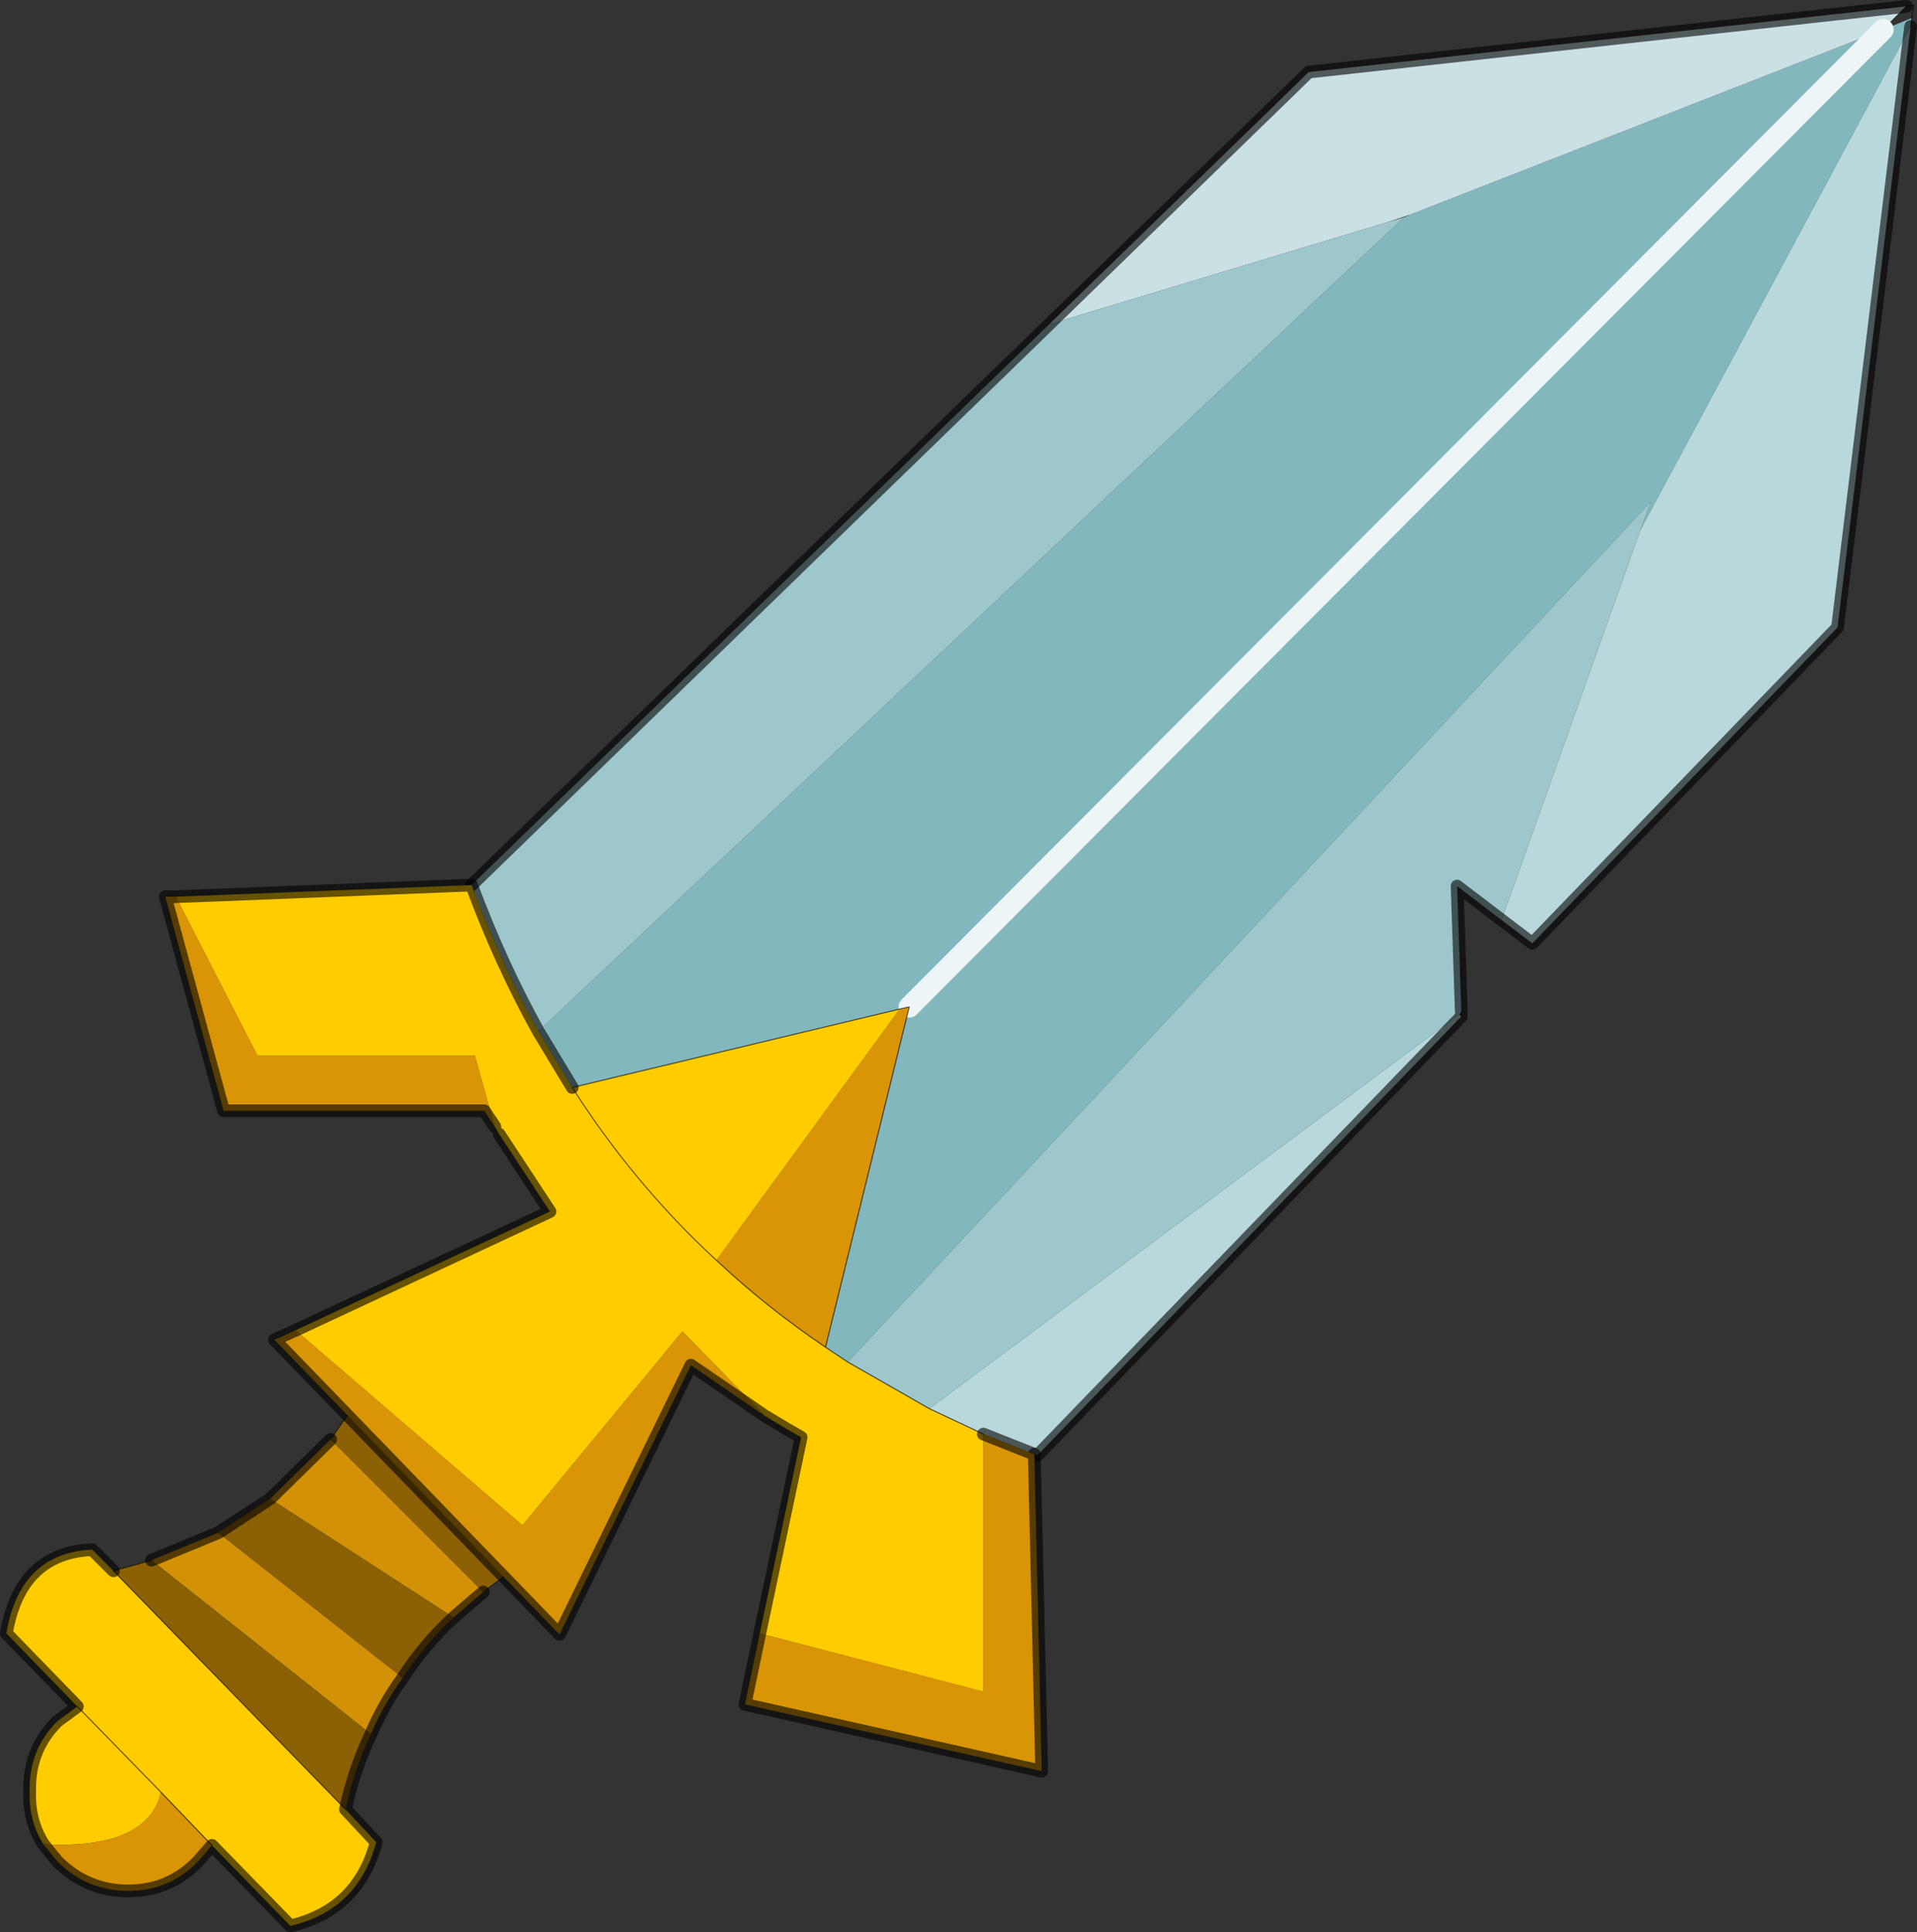
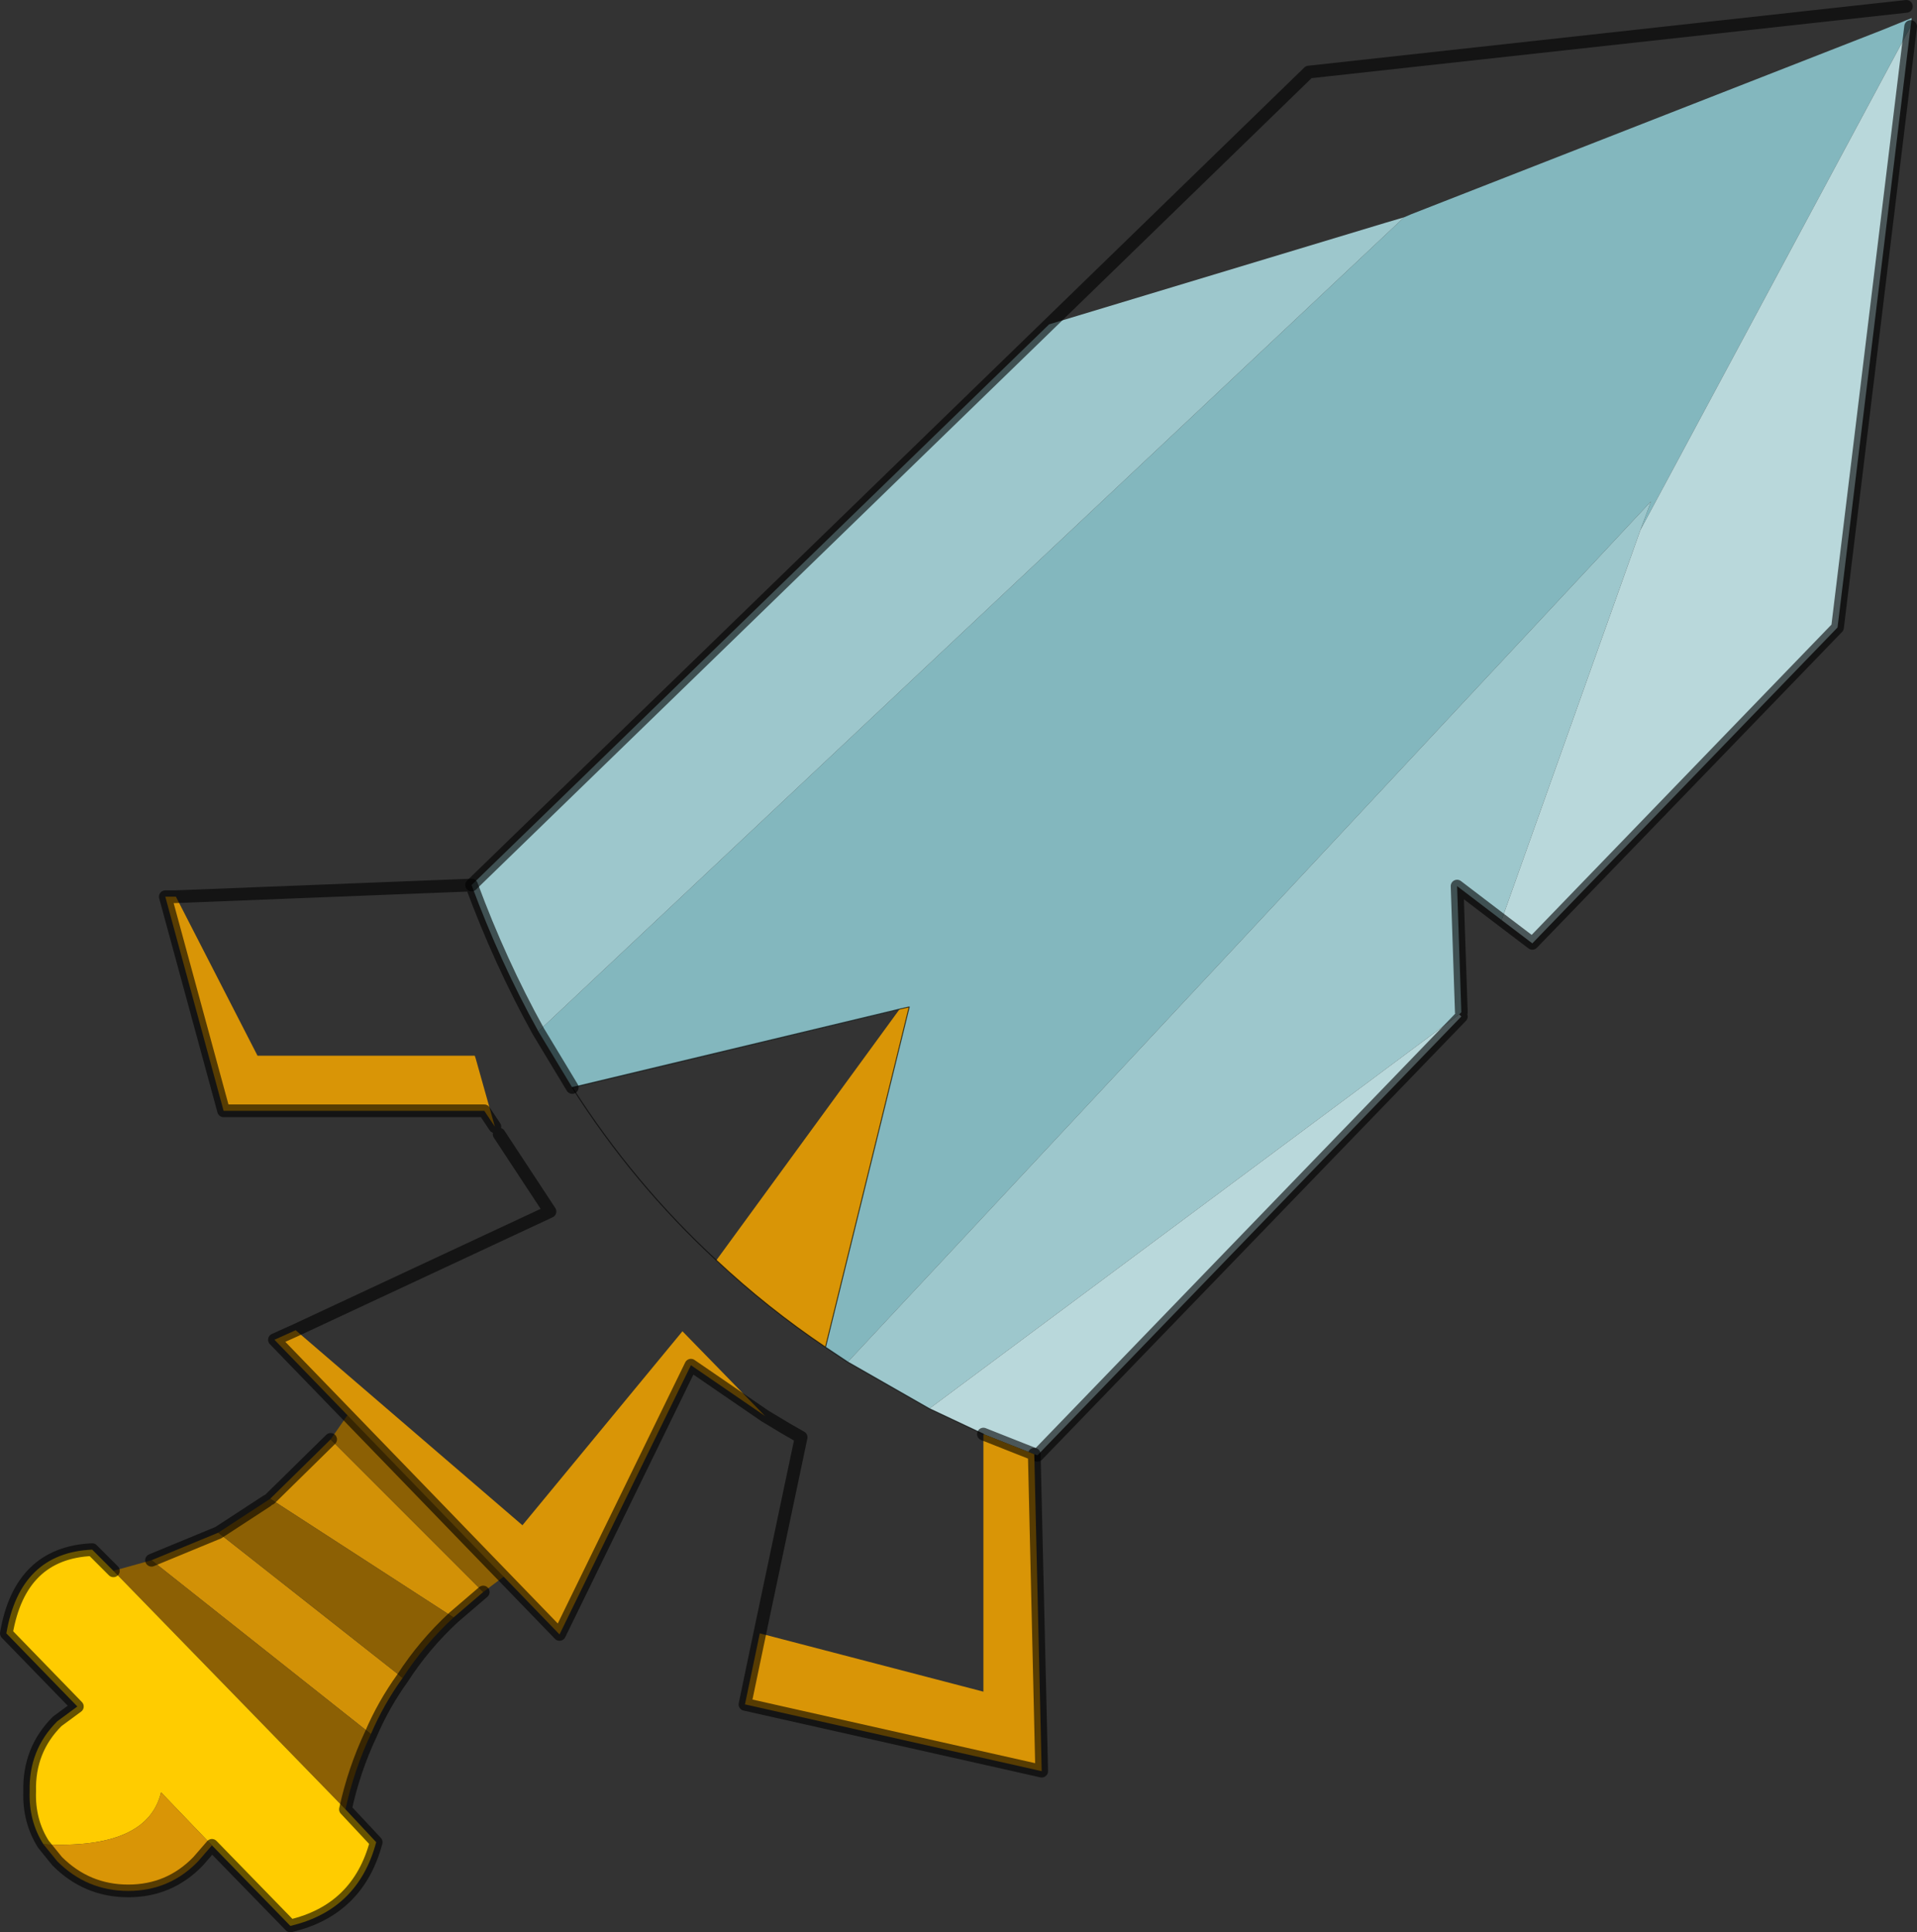
<svg xmlns="http://www.w3.org/2000/svg" xmlns:xlink="http://www.w3.org/1999/xlink" width="90.45px" height="91.15px">
  <rect width="100%" height="100%" fill="#333333" stroke="none" />
  <g transform="matrix(1, 0, 0, 1, -229.65, -154.9)">
    <use xlink:href="#object-0" width="90.45" height="91.15" transform="matrix(1, 0, 0, 1, 229.65, 154.9)" />
  </g>
  <defs>
    <g transform="matrix(1, 0, 0, 1, -229.65, -154.9)" id="object-0">
      <path fill-rule="evenodd" fill="#83b7be" stroke="none" d="M318.5 156.3L319.85 155.75L319.8 156.15L307.05 179.9L307.55 178.55L269.65 219.15L268.6 218.45L272.55 202.4L318.5 156.3L272.55 202.4L256.65 206.2L255.05 203.55L295.9 165.15L296.25 165L318.5 156.3" />
-       <path fill-rule="evenodd" fill="#cae1e3" stroke="none" d="M319.6 155.2L318.5 156.3L296.25 165L295.05 165.4L279.15 170.2L291.4 158.3L319.6 155.2" />
      <path fill-rule="evenodd" fill="#9dc7cc" stroke="none" d="M269.65 219.15L307.55 178.55L307.05 179.9L300.5 198.3L298.4 196.7L298.6 202.65L298.5 202.75L273.5 221.35L269.65 219.15M295.05 165.4L295.9 165.15L255.05 203.55Q253.25 200.3 251.9 196.65L279.15 170.2L295.05 165.4" />
      <path fill-rule="evenodd" fill="#b9d8db" stroke="none" d="M307.05 179.9L319.8 156.15L316.35 184.5L301.95 199.4L300.5 198.3L307.05 179.9M298.6 202.85L278.6 223.55L278.45 223.5L276.05 222.55L273.5 221.35L298.5 202.75L298.6 202.85" />
      <path fill-rule="evenodd" fill="#d29106" stroke="none" d="M252.45 230L251.05 231.2L242.4 225.6L245.25 222.8L252.45 230M248.65 234.05Q247.75 235.3 247.15 236.7L236.8 228.5L239.95 227.2L248.65 234.05" />
      <path fill-rule="evenodd" fill="#8c6004" stroke="none" d="M251.05 231.2Q249.65 232.5 248.65 234.05L239.95 227.2L242.25 225.7L242.4 225.6L251.05 231.2M247.15 236.7Q246.35 238.4 245.95 240.25L235 229L236.8 228.5L247.15 236.7M245.25 222.8L246.05 221.65L253.45 229.25L252.45 230L245.25 222.8" />
      <path fill-rule="evenodd" fill="#ffcc00" stroke="none" d="M245.95 240.25L247.4 241.8Q246.55 245 243.35 245.75L239.65 241.95L237.25 239.45Q236.6 242.15 231.7 241.9Q231 240.8 231.05 239.4Q231 237.45 232.35 236.1L233.3 235.4L229.95 231.95Q230.6 228.15 234 228L235 229L245.95 240.25M233.3 235.4L237.25 239.45L233.3 235.4" />
      <path fill-rule="evenodd" fill="#d99506" stroke="none" d="M239.65 241.95L239 242.7Q237.65 244.1 235.7 244.1Q233.75 244.1 232.35 242.7L231.7 241.9Q236.6 242.15 237.25 239.45L239.65 241.95" />
-       <path fill="none" stroke="#000000" stroke-opacity="0.6" stroke-width="0.05" stroke-linecap="round" stroke-linejoin="round" d="M319.85 155.75L319.95 155.15L319.6 155.2L318.5 156.3M319.8 156.15L319.85 155.75M235 229L236.8 228.5M245.25 222.8L246.05 221.65M253.45 229.25L252.45 230M298.6 202.65L298.6 202.85M239.65 241.95L237.25 239.45L233.3 235.4M235 229L245.95 240.25" />
-       <path fill="none" stroke="#eef5f7" stroke-width="1" stroke-linecap="round" stroke-linejoin="round" d="M318.5 156.3L272.55 202.4" />
      <path fill="none" stroke="#000000" stroke-opacity="0.6" stroke-width="0.6" stroke-linecap="round" stroke-linejoin="round" d="M279.15 170.2L251.9 196.65M279.15 170.2L291.4 158.3L319.6 155.2M252.45 230L251.05 231.2Q249.65 232.5 248.65 234.05Q247.75 235.3 247.15 236.7Q246.35 238.4 245.95 240.25L247.4 241.8Q246.55 245 243.35 245.75L239.65 241.95L239 242.7Q237.65 244.1 235.7 244.1Q233.75 244.1 232.35 242.7L231.7 241.9Q231 240.8 231.05 239.4Q231 237.45 232.35 236.1L233.3 235.4L229.95 231.95Q230.6 228.15 234 228L235 229M236.8 228.5L239.95 227.2L242.25 225.7M242.4 225.6L245.25 222.8M298.6 202.85L278.6 223.55L278.45 223.5M298.6 202.65L298.4 196.7L300.5 198.3L301.95 199.4L316.35 184.5L319.8 156.15" />
      <path fill-rule="evenodd" fill="#d99506" stroke="none" d="M272.1 202.5L272.55 202.4L268.6 218.45Q265.85 216.6 263.45 214.35L272.1 202.5M276.05 222.55L278.45 223.5L278.8 238.45L264.8 235.3L265.5 231.95L276.05 234.7L276.05 222.55M265.75 221.7L262.25 219.3L256.05 232L242.6 218.1L243.6 217.65L254.3 226.85L261.85 217.7L265.75 221.7M253 208.05L252.5 207.3L240.2 207.3L237.45 197.2L237.95 197.2L241.8 204.7L252.05 204.7L252.1 204.85L253 208.05" />
-       <path fill-rule="evenodd" fill="#ffcc00" stroke="none" d="M268.6 218.45L269.65 219.15L273.5 221.35L276.05 222.55L276.05 234.7L265.5 231.95L267.45 222.7L266.75 222.3L265.75 221.7L261.85 217.7L254.3 226.85L243.6 217.65L255.6 212.05L253.2 208.4L253 208.05L252.1 204.85L252.05 204.7L241.8 204.7L237.95 197.2L251.9 196.65Q253.25 200.3 255.05 203.55L256.65 206.2L272.1 202.5L263.45 214.35Q265.85 216.6 268.6 218.45M263.45 214.35Q259.55 210.75 256.65 206.2Q259.55 210.75 263.45 214.35" />
      <path fill="none" stroke="#000000" stroke-opacity="0.6" stroke-width="0.05" stroke-linecap="round" stroke-linejoin="round" d="M272.1 202.5L272.55 202.4L268.6 218.45L269.65 219.15L273.5 221.35L276.05 222.55M256.65 206.2L272.1 202.5M263.45 214.35Q265.85 216.6 268.6 218.45M256.65 206.2Q259.55 210.75 263.45 214.35" />
      <path fill="none" stroke="#000000" stroke-opacity="0.6" stroke-width="0.6" stroke-linecap="round" stroke-linejoin="round" d="M276.05 222.55L278.45 223.5L278.8 238.45L264.8 235.3L265.5 231.95L267.45 222.7L266.75 222.3L265.75 221.7L262.25 219.3L256.05 232L242.6 218.1L243.6 217.65L255.6 212.05L253.2 208.4M253 208.05L252.5 207.3L240.2 207.3L237.45 197.2L237.95 197.2L251.9 196.65Q253.25 200.3 255.05 203.55L256.65 206.2" />
    </g>
  </defs>
</svg>